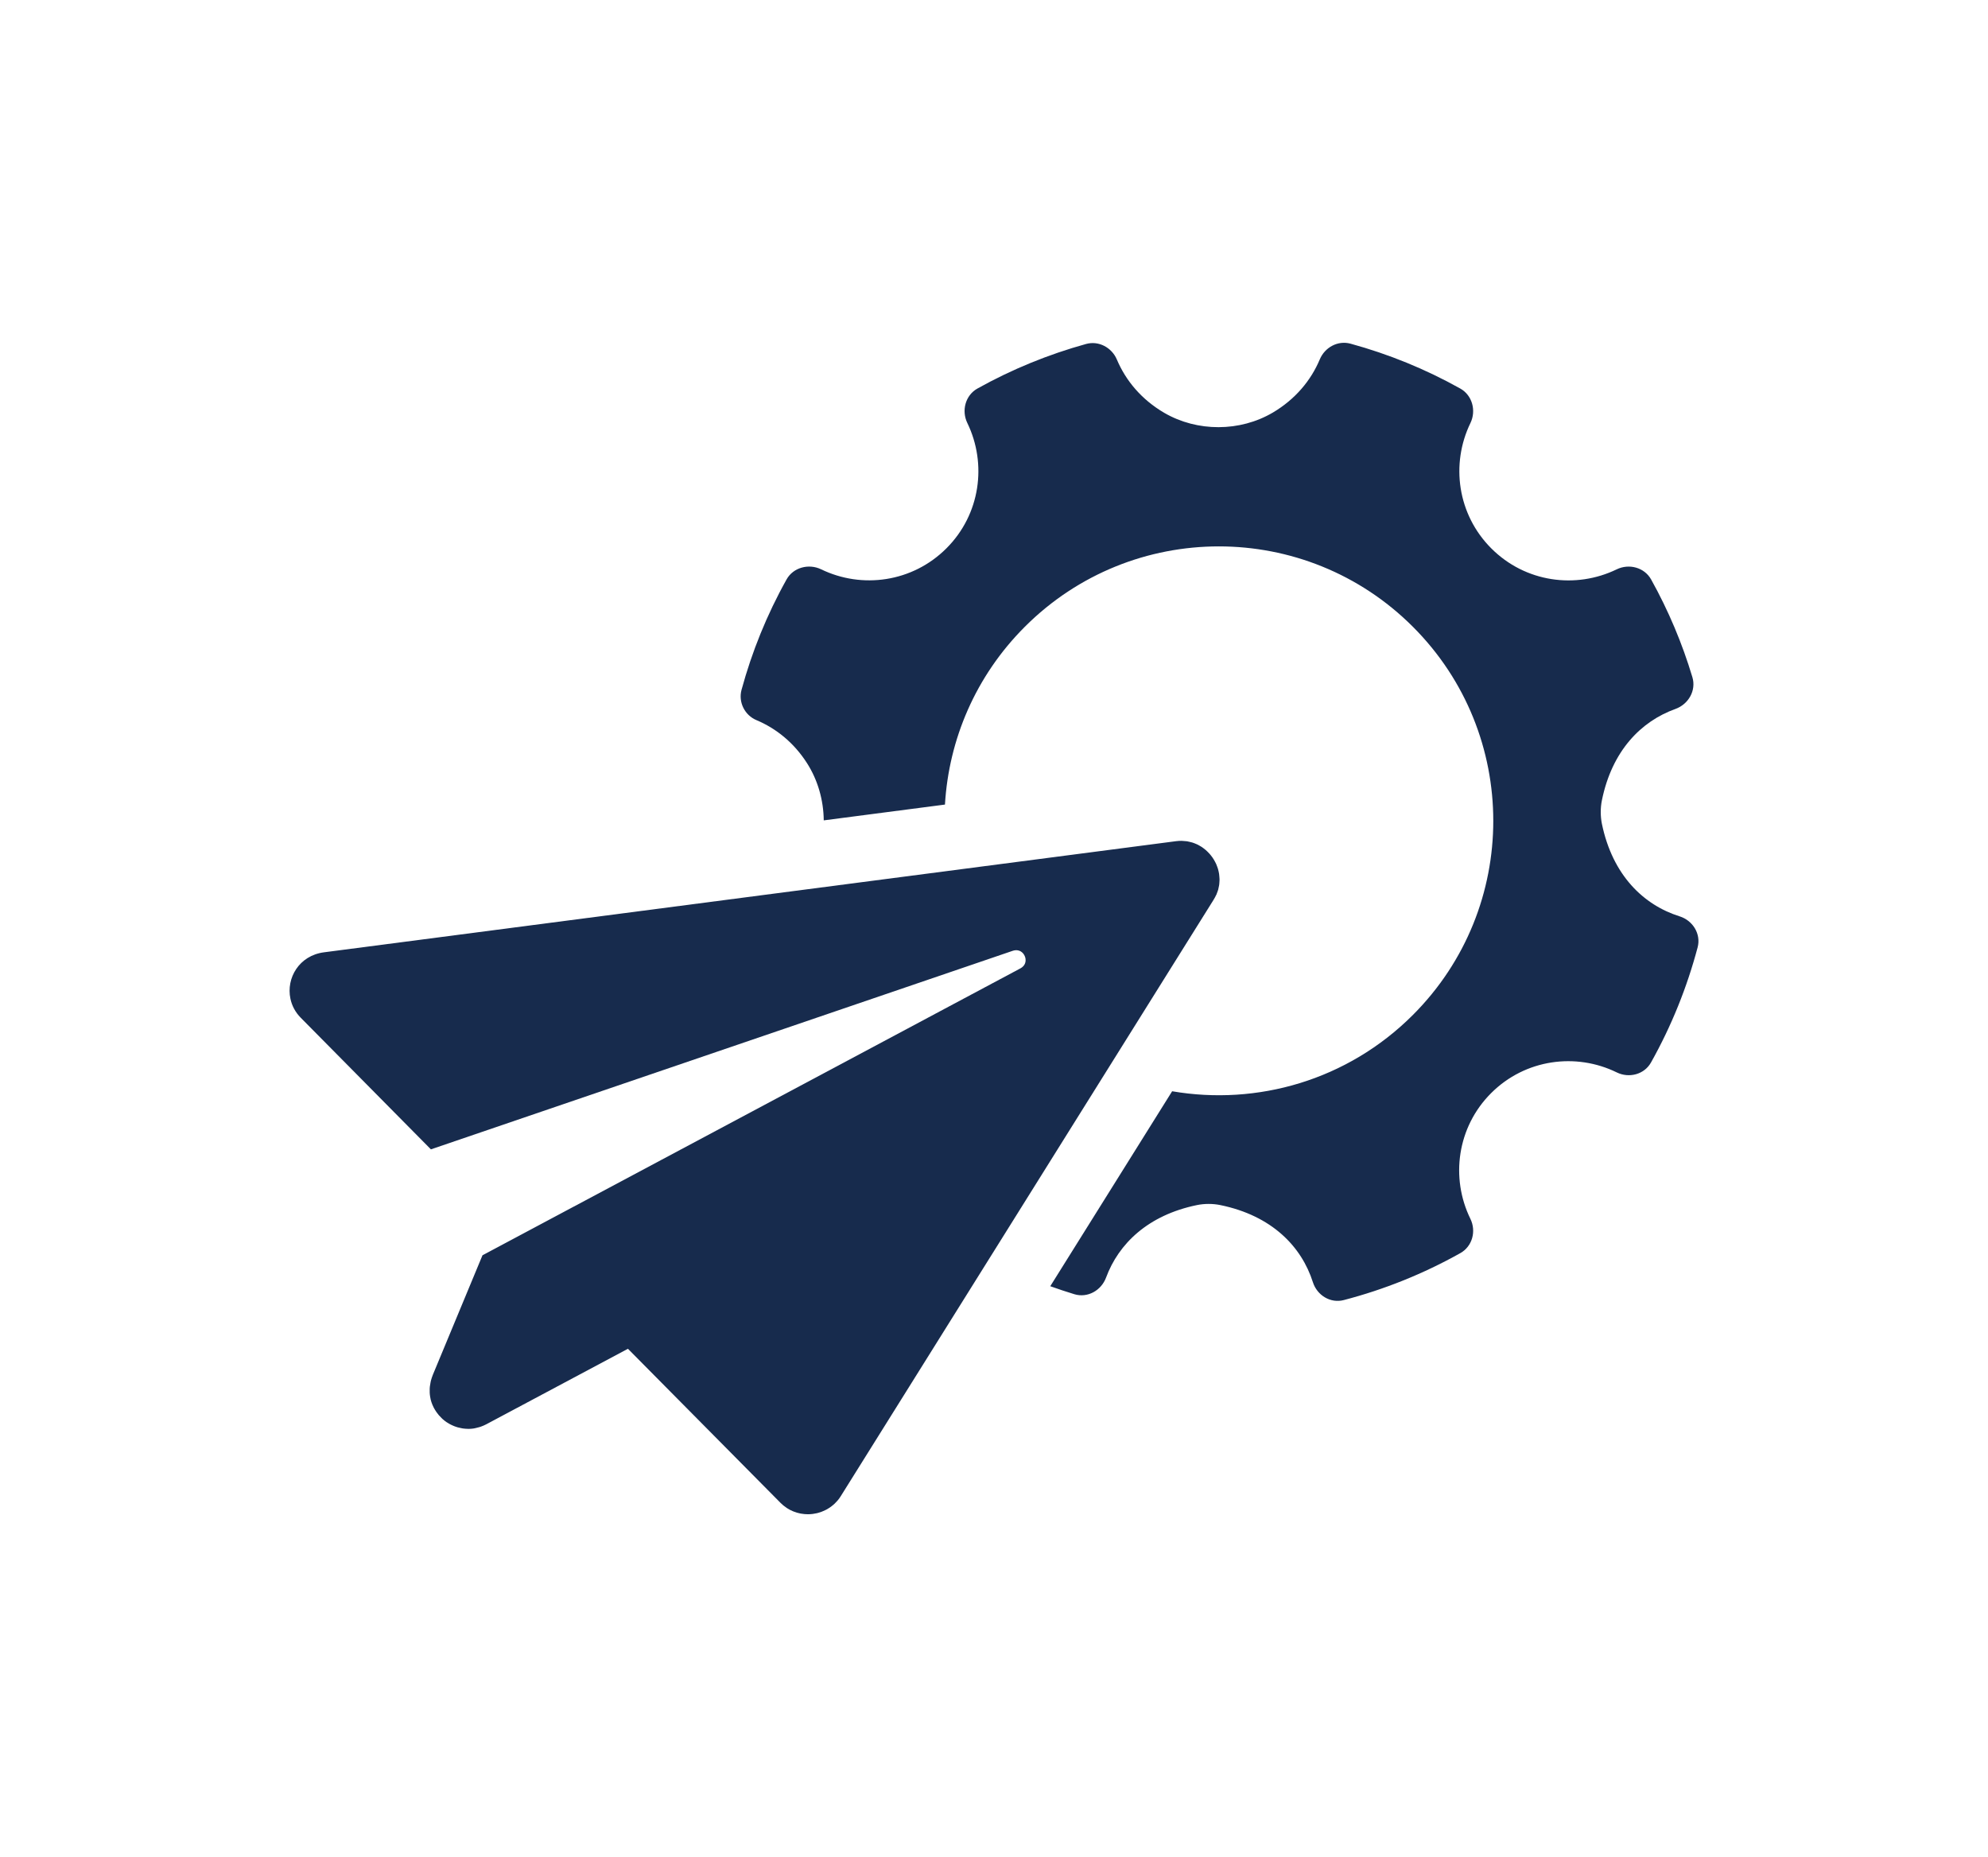
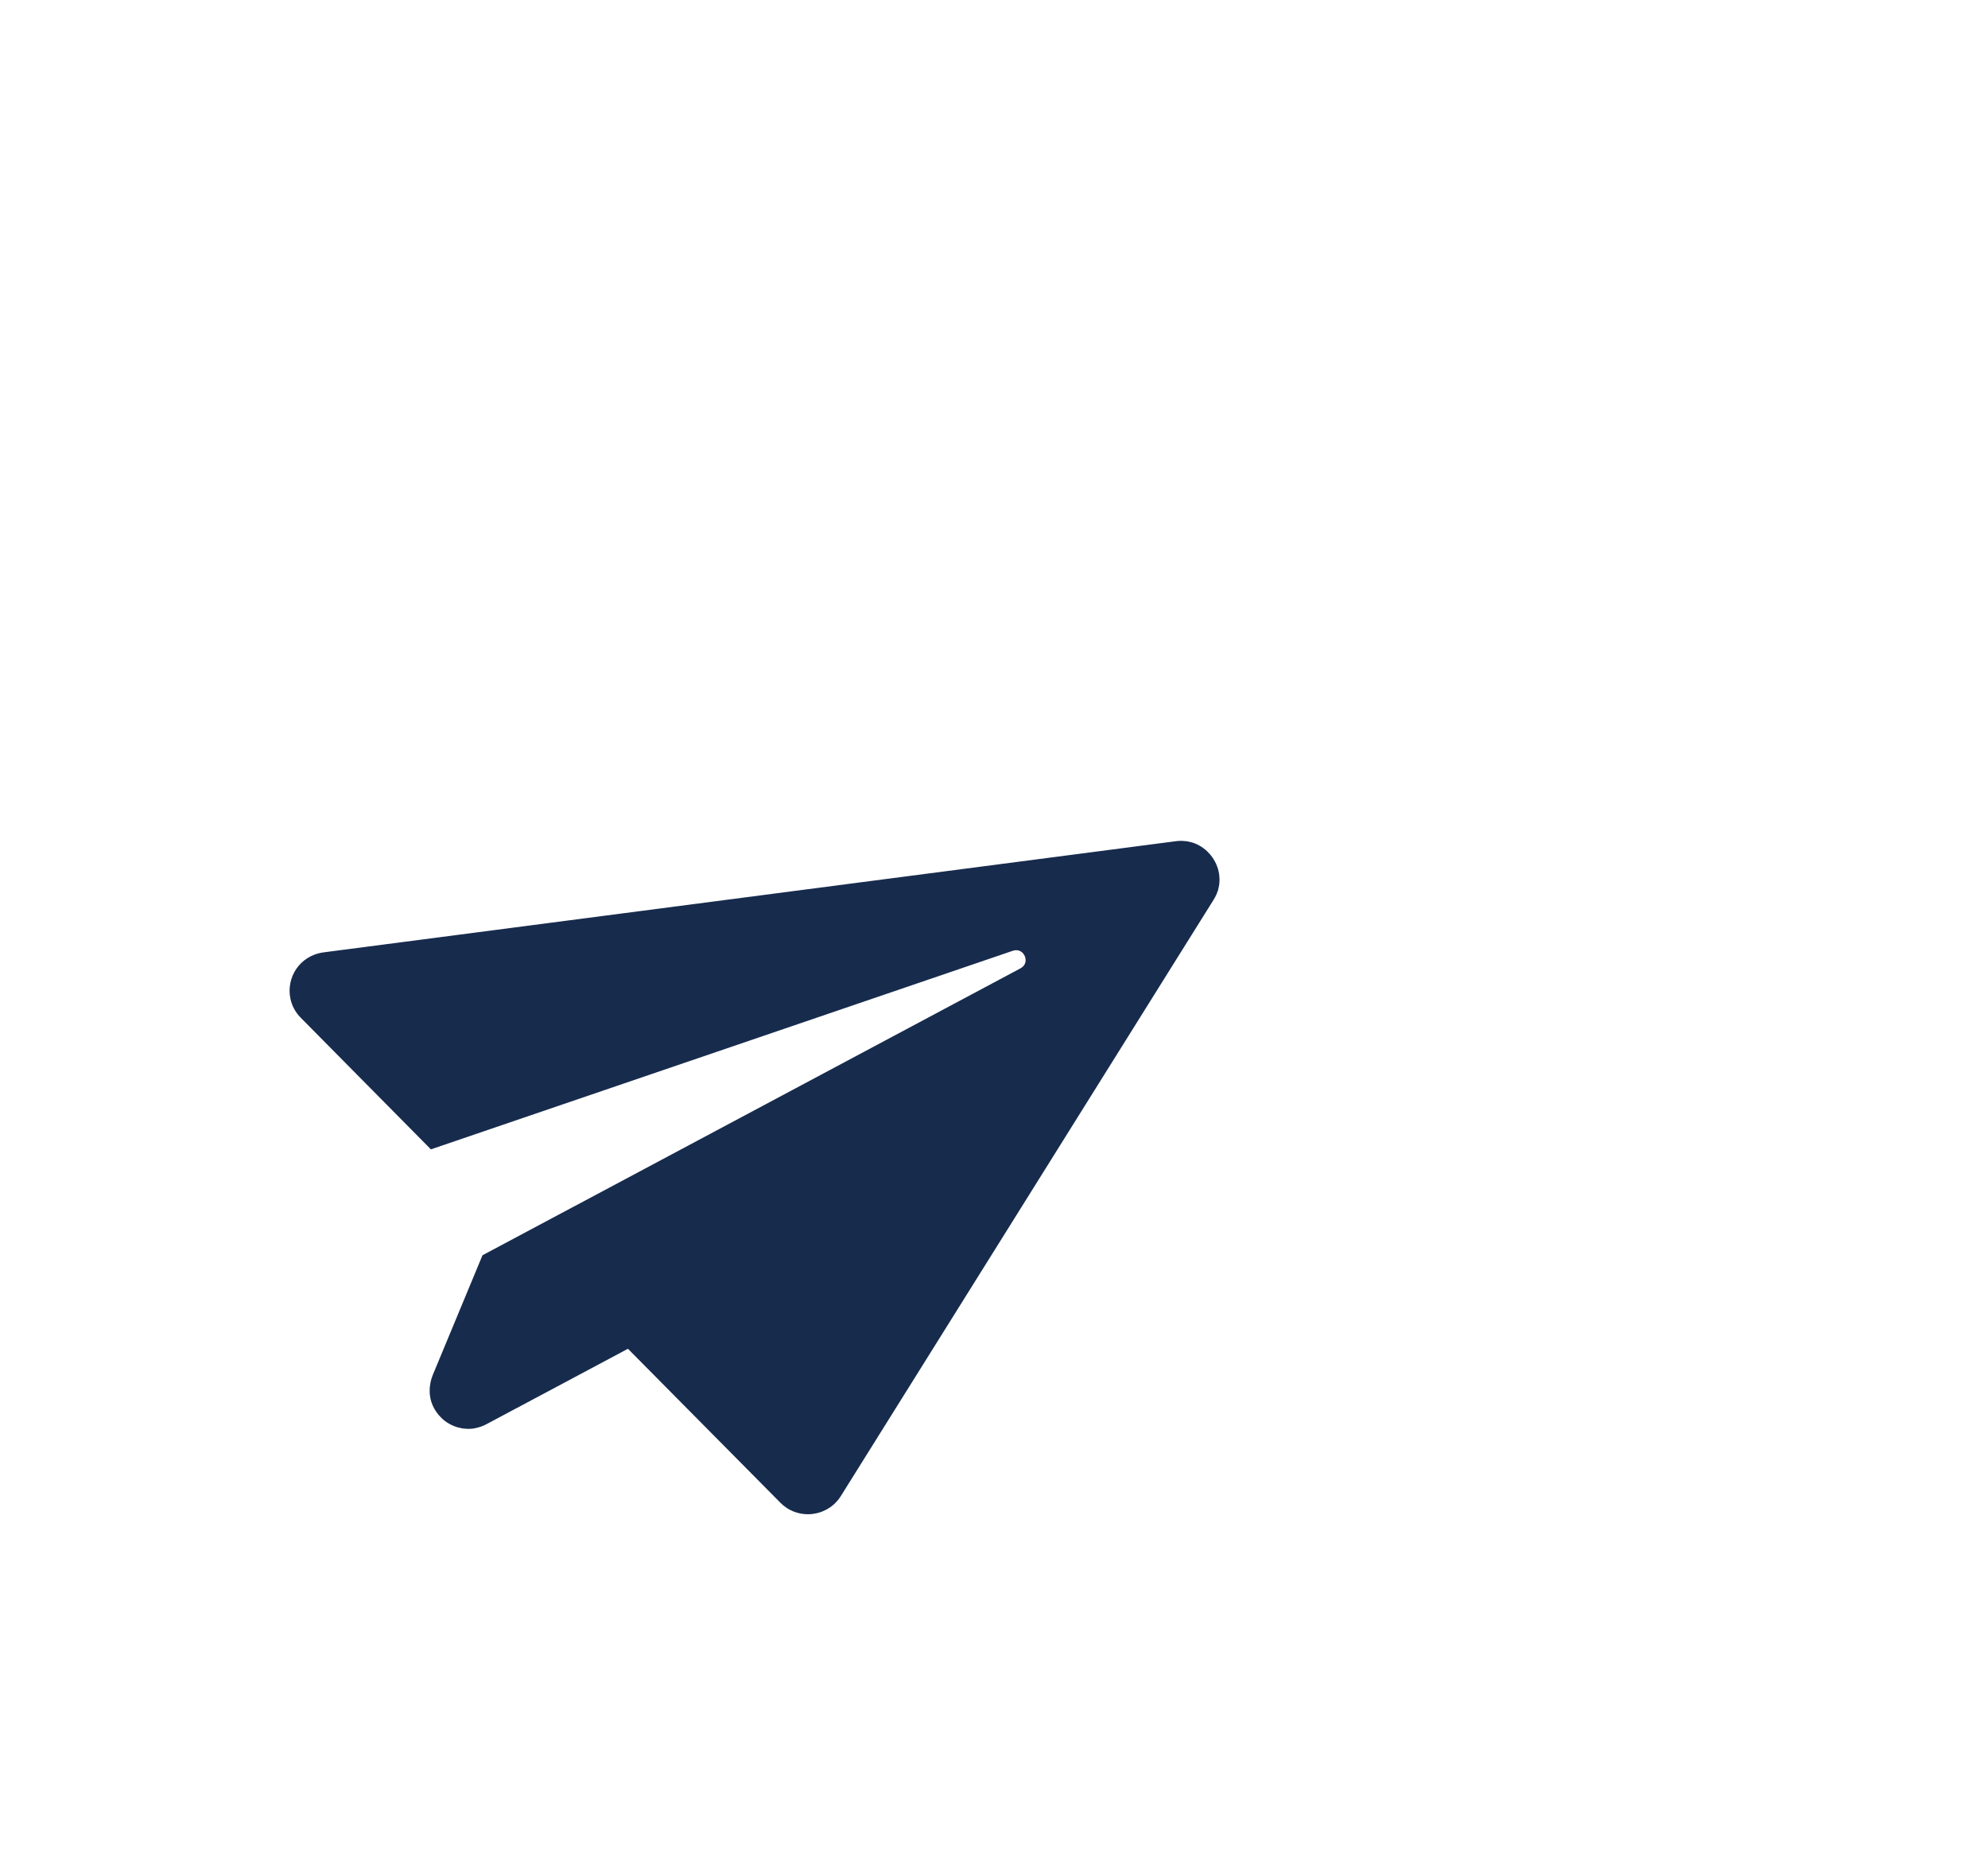
<svg xmlns="http://www.w3.org/2000/svg" id="Layer_1" data-name="Layer 1" viewBox="0 0 360 336.3">
  <defs>
    <style>
      .cls-1 {
        fill-rule: evenodd;
      }

      .cls-1, .cls-2 {
        fill: #172b4d;
        stroke-width: 0px;
      }
    </style>
  </defs>
  <g id="paper-plane">
    <path class="cls-2" d="M220.26,162.03c.05-.1.07-.21.11-.31.08-.21.17-.43.23-.64.04-.13.05-.25.08-.38.04-.19.09-.38.11-.58.02-.14.02-.27.03-.41.01-.18.03-.36.02-.54,0-.14-.02-.28-.03-.42-.01-.17-.03-.35-.05-.52-.02-.14-.05-.28-.08-.41-.04-.17-.07-.33-.12-.49-.04-.14-.09-.27-.14-.4-.06-.16-.12-.31-.18-.47-.06-.13-.12-.26-.19-.38-.08-.15-.16-.29-.24-.43-.07-.12-.15-.24-.23-.36-.09-.14-.19-.27-.3-.4-.09-.11-.18-.22-.28-.33-.11-.12-.23-.24-.35-.36-.1-.1-.21-.2-.31-.29-.13-.11-.26-.21-.39-.31-.11-.08-.23-.17-.35-.25-.14-.09-.29-.17-.44-.26-.12-.07-.25-.14-.38-.2-.16-.07-.32-.13-.48-.2-.13-.05-.26-.1-.4-.14-.17-.05-.35-.09-.53-.13-.14-.03-.27-.07-.41-.09-.19-.03-.39-.04-.58-.05-.14,0-.27-.03-.41-.03-.33,0-.66.01-1,.06l-154.29,20.12c-4.52.58-6.88,4.68-6.09,8.4.26,1.24.87,2.44,1.87,3.45l23.57,23.83,105.39-35.96c.2-.07.38-.09.56-.1.02,0,.04,0,.05,0,.01,0,.02,0,.03,0,.18,0,.34.04.5.09.03,0,.06.02.08.03.15.06.29.14.41.25.02.02.04.03.06.05.12.11.23.23.32.38,0,0,0,.02.01.02.09.14.15.29.2.45,0,.02.01.03.02.05.04.16.06.32.06.48,0,.03,0,.05,0,.08,0,.16-.04.32-.09.47,0,.03-.02.05-.03.08-.06.15-.15.3-.27.43-.02.02-.03.03-.05.05-.13.14-.29.27-.48.37h0s-64.95,34.64-64.95,34.64l-32.48,17.32-8.98,21.62c-.15.36-.26.73-.36,1.08-.03.11-.05.23-.07.34-.05.25-.09.49-.12.73-.01.12-.02.25-.03.37-.01.23-.01.47,0,.69,0,.11,0,.22.02.33.03.28.07.55.13.82.01.05.02.1.03.15.08.31.18.62.3.91.04.09.08.17.12.26.09.21.19.41.31.6.06.1.12.19.18.29.11.18.24.35.37.51.07.09.13.17.2.26.16.18.32.35.5.52.05.05.1.11.16.16.23.21.48.4.74.58.06.04.13.08.2.12.2.13.4.25.62.35.1.05.2.09.3.14.19.09.39.16.59.23.11.04.21.07.32.1.22.06.44.11.67.15.09.02.18.04.27.05.32.04.64.07.96.07.05,0,.1,0,.14,0,.27,0,.55-.03.83-.07.1-.02.2-.04.3-.06.24-.05.47-.11.71-.18.1-.03.2-.06.29-.09.33-.12.65-.25.97-.42l25.67-13.68h0l9.21,9.3,18.43,18.61s0,0,0,0c.31.32.65.59,1.01.83.05.04.1.08.15.11.34.22.7.41,1.06.56.07.03.14.06.21.08.37.14.74.26,1.13.33.06.01.12.02.17.03.4.07.8.11,1.2.11,0,0,.01,0,.02,0,.27,0,.54-.02.82-.05.08,0,.17-.03.25-.04.19-.03.37-.06.55-.1.1-.02.2-.06.3-.08.16-.05.32-.09.48-.15.11-.04.21-.08.31-.13.15-.06.3-.13.45-.2.1-.05.2-.11.31-.16.14-.08.28-.17.42-.26.1-.06.19-.13.29-.2.14-.1.27-.21.4-.32.08-.07.17-.14.25-.22.14-.13.27-.27.4-.42.06-.07.13-.14.19-.21.19-.23.36-.46.52-.72l67.51-107.98c.19-.31.36-.62.5-.93Z" />
  </g>
-   <path class="cls-1" d="M304.16,165.92c-6.51-2.04-12.15-7.42-14.08-16.76-.27-1.36-.28-2.88,0-4.24,1.83-9.01,7.12-14.33,13.31-16.55,2.37-.85,3.8-3.34,3.08-5.75-1.83-6.1-4.32-12.04-7.48-17.71-1.22-2.17-3.99-2.91-6.23-1.82-7.41,3.59-16.54,2.37-22.7-3.79-6.15-6.15-7.38-15.29-3.79-22.69,1.09-2.24.35-5.03-1.82-6.25-6.34-3.55-13.02-6.25-19.88-8.13-2.29-.63-4.65.65-5.57,2.83-1.59,3.81-4.43,7.23-8.5,9.64-5.96,3.51-13.69,3.53-19.67.05-4.11-2.4-6.96-5.82-8.58-9.65-.92-2.17-3.28-3.45-5.57-2.82-6.79,1.88-13.41,4.57-19.68,8.07-2.18,1.22-2.92,4-1.83,6.24,3.59,7.41,2.37,16.55-3.79,22.7s-15.29,7.38-22.69,3.79c-2.25-1.08-5.04-.34-6.25,1.83-3.57,6.38-6.28,13.1-8.16,20-.6,2.22.57,4.59,2.7,5.48,3.57,1.5,6.78,4.08,9.14,7.76,1.99,3.1,3.01,6.74,3.05,10.39l21.95-2.86c.69-11.72,5.51-23.24,14.46-32.19,19.41-19.41,50.87-19.41,70.28,0,19.4,19.4,19.41,50.87,0,70.28-11.87,11.87-28.24,16.46-43.6,13.82l-22.07,35.3c1.45.52,2.9,1,4.37,1.45,2.4.72,4.87-.68,5.74-3.03,2.26-6.1,7.58-11.29,16.45-13.11,1.36-.28,2.88-.28,4.24,0,9.32,1.91,14.7,7.5,16.76,13.97.76,2.37,3.18,3.86,5.59,3.23,7.29-1.9,14.4-4.74,21.12-8.51,2.17-1.22,2.9-3.97,1.81-6.2-3.63-7.41-2.42-16.59,3.75-22.76s15.35-7.38,22.76-3.75c2.23,1.09,4.99.37,6.2-1.81,3.72-6.63,6.53-13.64,8.44-20.84.64-2.42-.87-4.86-3.26-5.61Z" />
</svg>